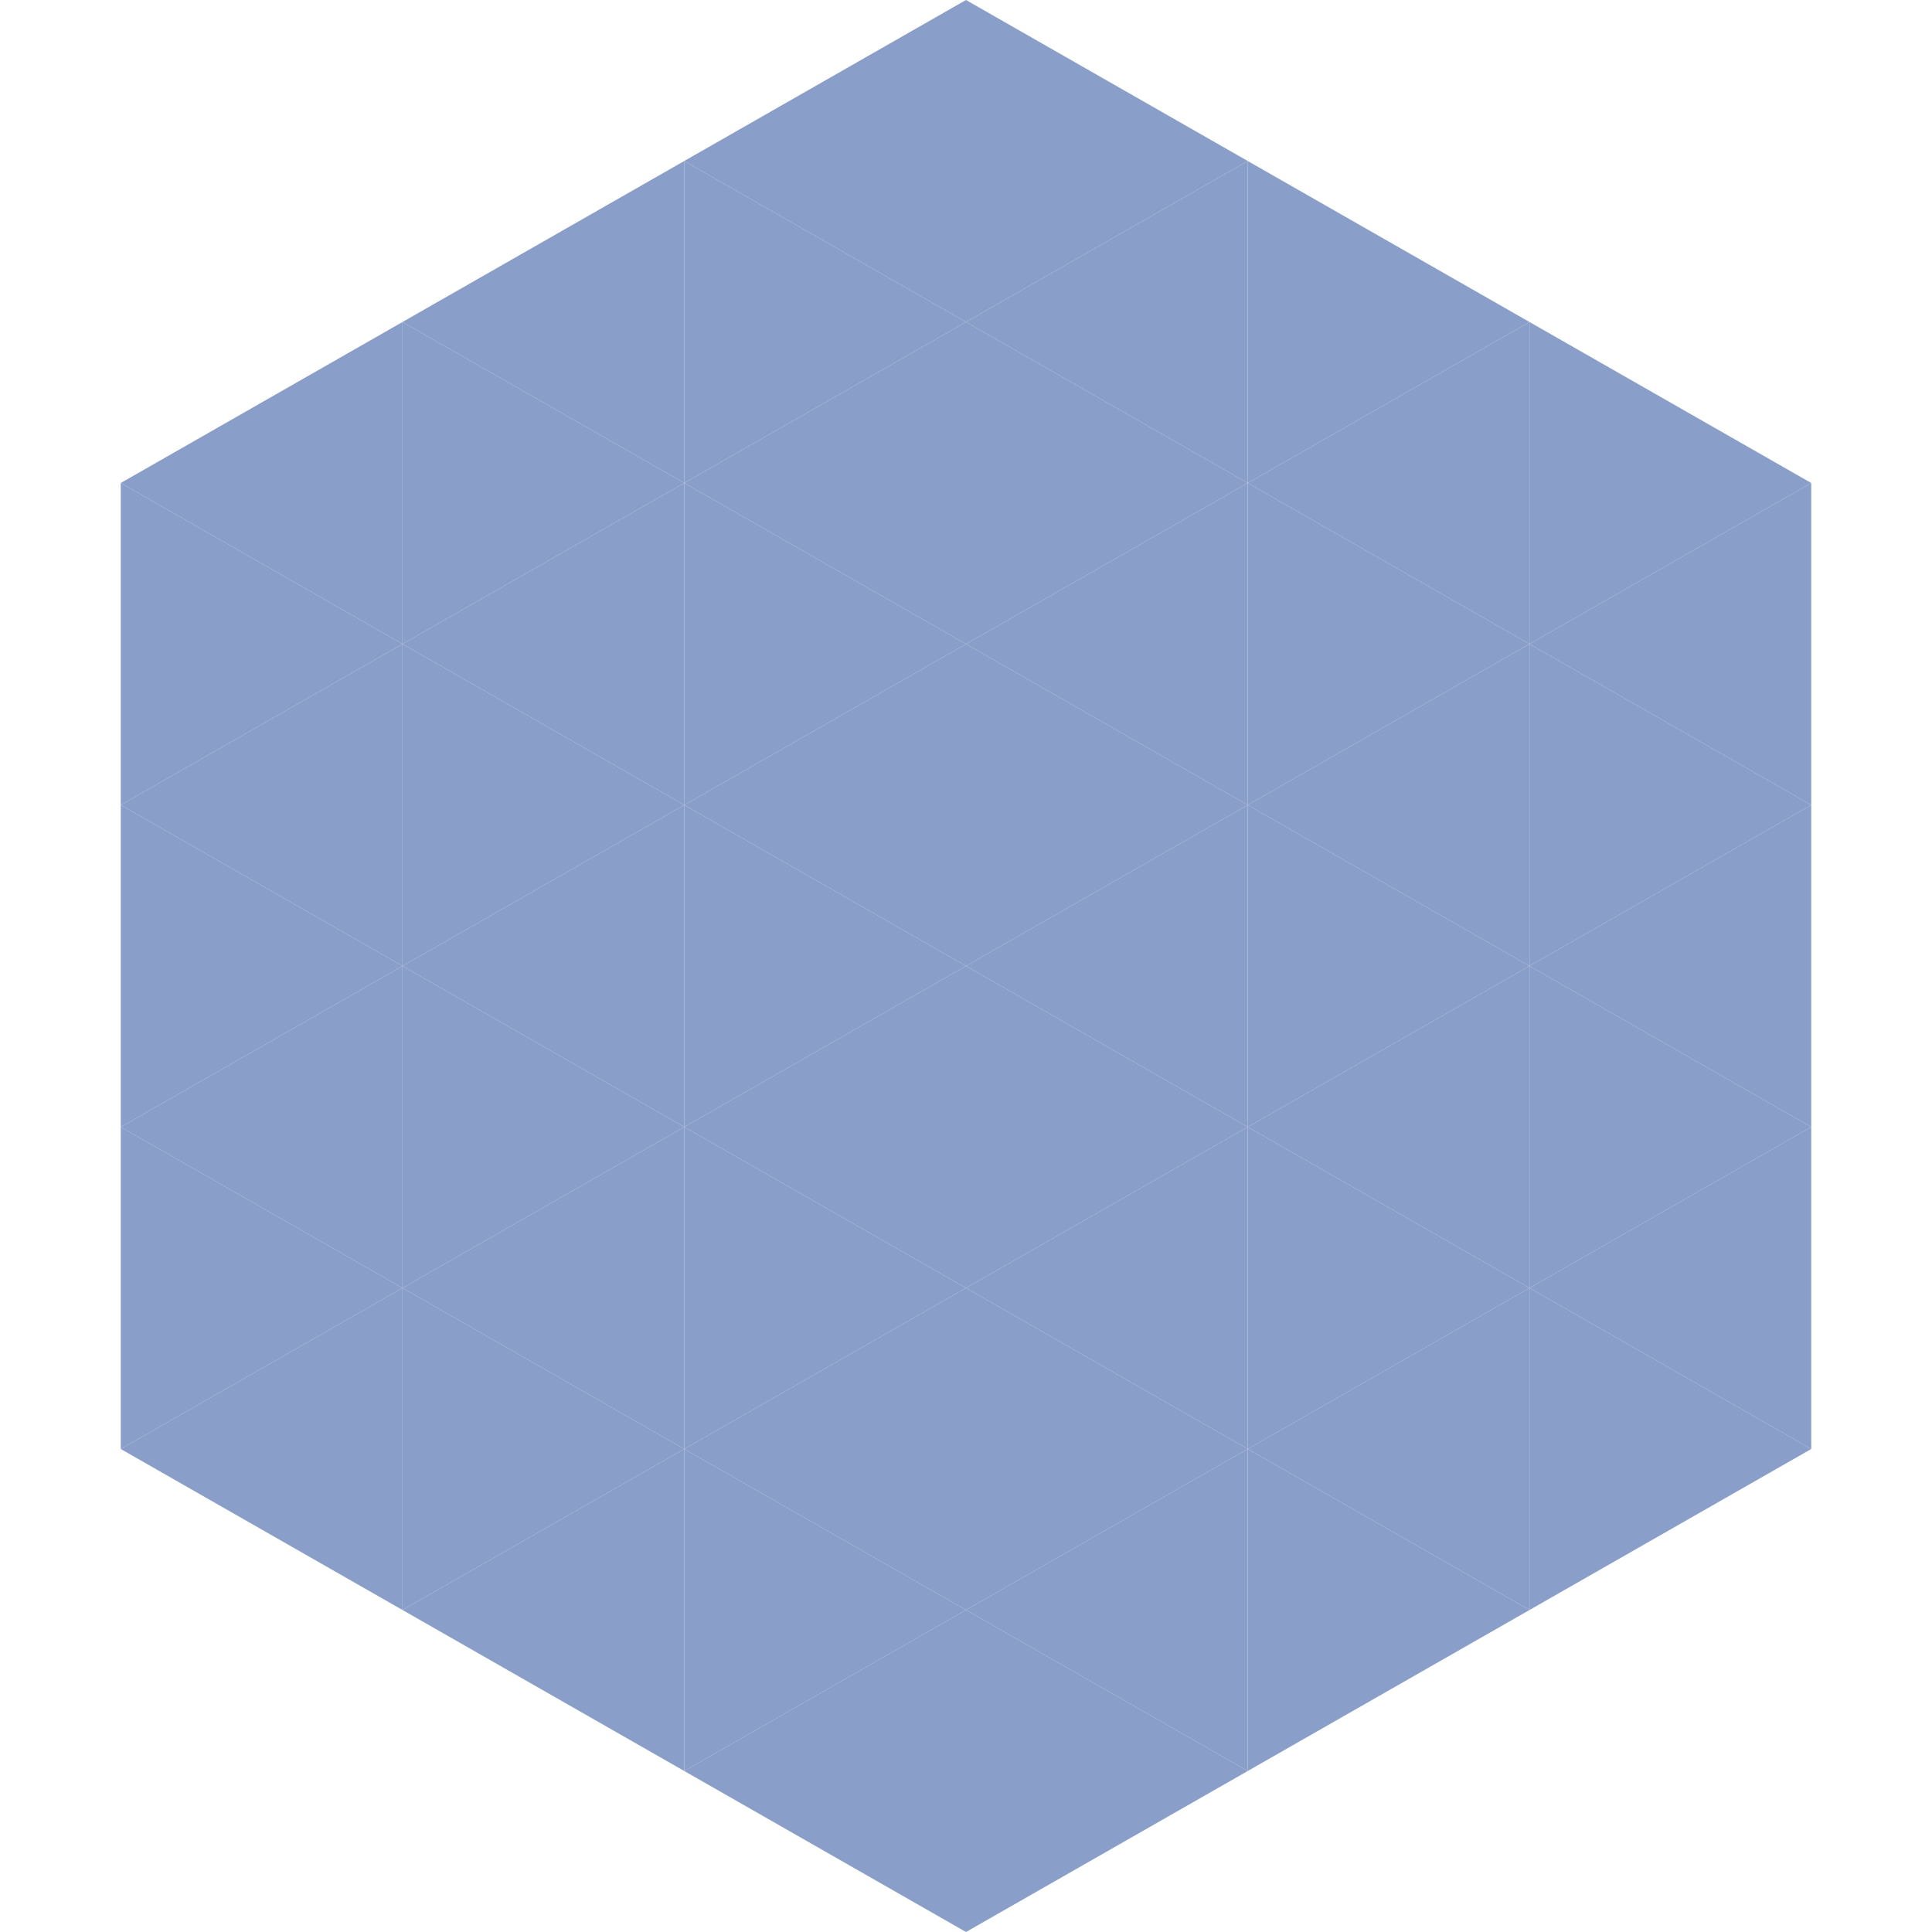
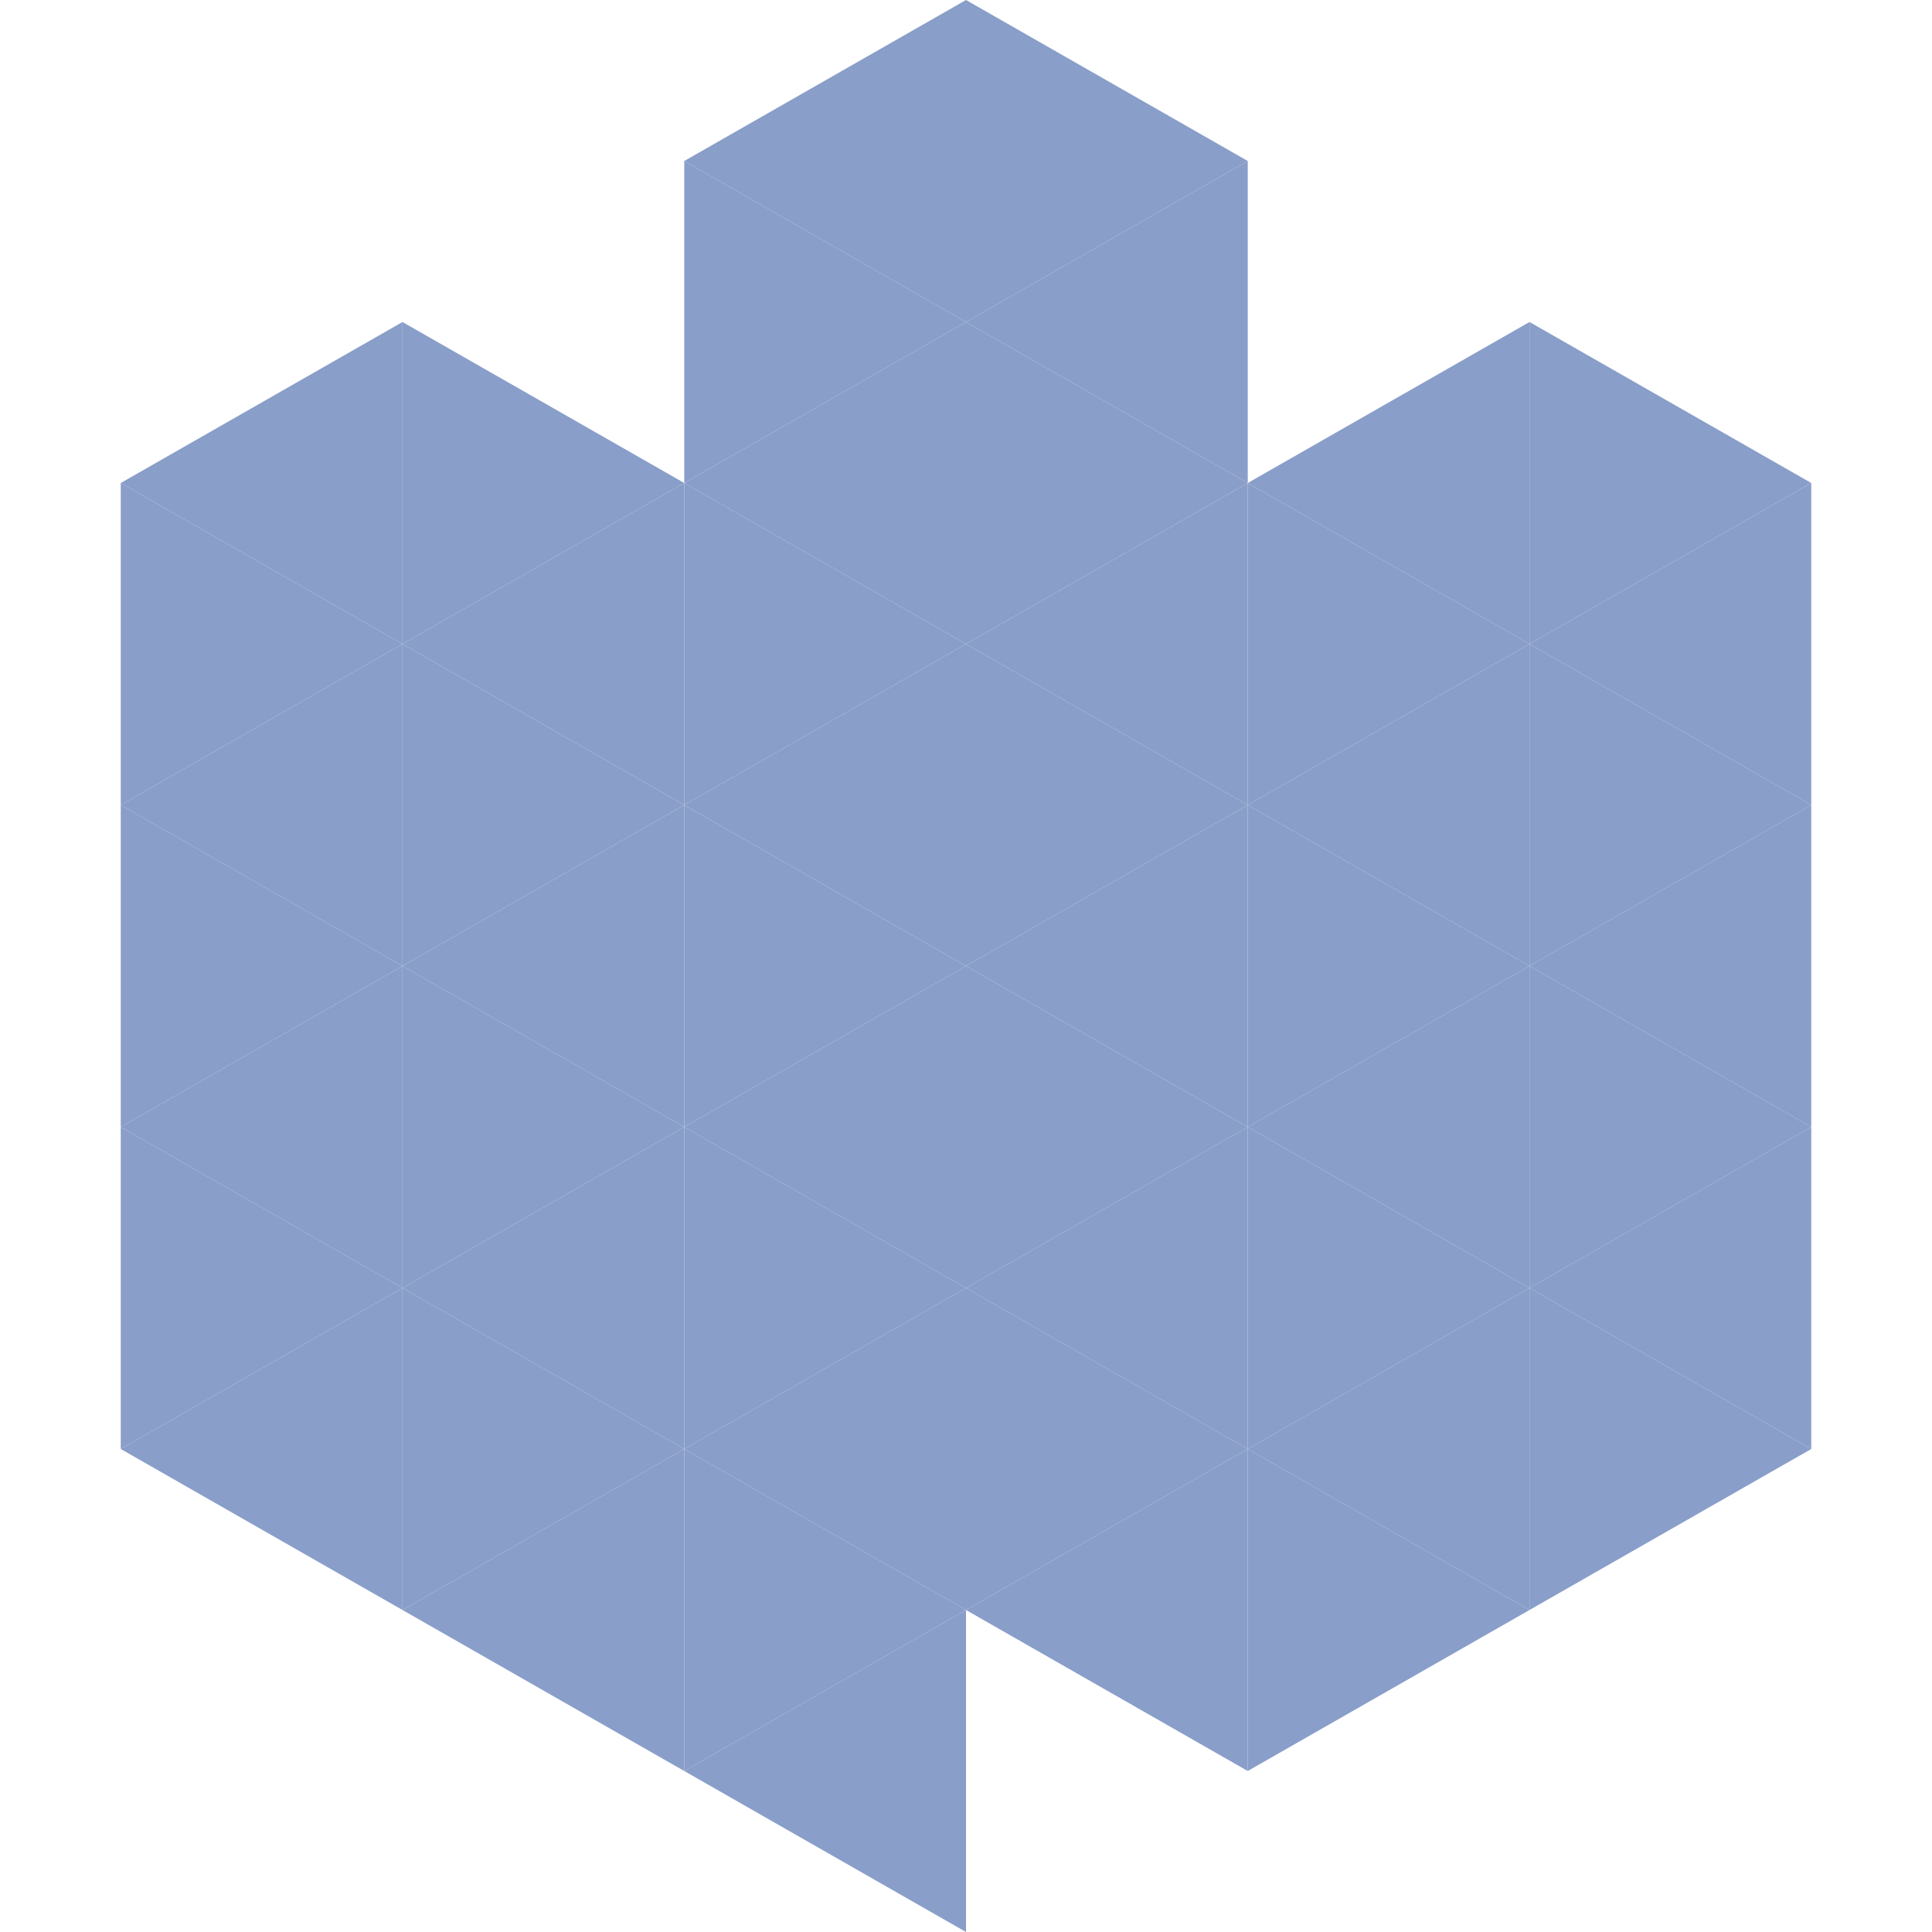
<svg xmlns="http://www.w3.org/2000/svg" width="240" height="240">
  <polygon points="50,40 15,60 50,80" style="fill:rgb(137,158,201)" />
  <polygon points="190,40 225,60 190,80" style="fill:rgb(137,158,201)" />
  <polygon points="15,60 50,80 15,100" style="fill:rgb(137,158,201)" />
  <polygon points="225,60 190,80 225,100" style="fill:rgb(137,158,201)" />
  <polygon points="50,80 15,100 50,120" style="fill:rgb(137,158,201)" />
  <polygon points="190,80 225,100 190,120" style="fill:rgb(137,158,201)" />
  <polygon points="15,100 50,120 15,140" style="fill:rgb(137,158,201)" />
  <polygon points="225,100 190,120 225,140" style="fill:rgb(137,158,201)" />
  <polygon points="50,120 15,140 50,160" style="fill:rgb(137,158,201)" />
  <polygon points="190,120 225,140 190,160" style="fill:rgb(137,158,201)" />
  <polygon points="15,140 50,160 15,180" style="fill:rgb(137,158,201)" />
  <polygon points="225,140 190,160 225,180" style="fill:rgb(137,158,201)" />
  <polygon points="50,160 15,180 50,200" style="fill:rgb(137,158,201)" />
  <polygon points="190,160 225,180 190,200" style="fill:rgb(137,158,201)" />
  <polygon points="15,180 50,200 15,220" style="fill:rgb(255,255,255); fill-opacity:0" />
  <polygon points="225,180 190,200 225,220" style="fill:rgb(255,255,255); fill-opacity:0" />
  <polygon points="50,0 85,20 50,40" style="fill:rgb(255,255,255); fill-opacity:0" />
  <polygon points="190,0 155,20 190,40" style="fill:rgb(255,255,255); fill-opacity:0" />
-   <polygon points="85,20 50,40 85,60" style="fill:rgb(137,158,201)" />
-   <polygon points="155,20 190,40 155,60" style="fill:rgb(137,158,201)" />
  <polygon points="50,40 85,60 50,80" style="fill:rgb(137,158,201)" />
  <polygon points="190,40 155,60 190,80" style="fill:rgb(137,158,201)" />
  <polygon points="85,60 50,80 85,100" style="fill:rgb(137,158,201)" />
  <polygon points="155,60 190,80 155,100" style="fill:rgb(137,158,201)" />
  <polygon points="50,80 85,100 50,120" style="fill:rgb(137,158,201)" />
  <polygon points="190,80 155,100 190,120" style="fill:rgb(137,158,201)" />
  <polygon points="85,100 50,120 85,140" style="fill:rgb(137,158,201)" />
  <polygon points="155,100 190,120 155,140" style="fill:rgb(137,158,201)" />
  <polygon points="50,120 85,140 50,160" style="fill:rgb(137,158,201)" />
  <polygon points="190,120 155,140 190,160" style="fill:rgb(137,158,201)" />
  <polygon points="85,140 50,160 85,180" style="fill:rgb(137,158,201)" />
  <polygon points="155,140 190,160 155,180" style="fill:rgb(137,158,201)" />
  <polygon points="50,160 85,180 50,200" style="fill:rgb(137,158,201)" />
  <polygon points="190,160 155,180 190,200" style="fill:rgb(137,158,201)" />
  <polygon points="85,180 50,200 85,220" style="fill:rgb(137,158,201)" />
  <polygon points="155,180 190,200 155,220" style="fill:rgb(137,158,201)" />
  <polygon points="120,0 85,20 120,40" style="fill:rgb(137,158,201)" />
  <polygon points="120,0 155,20 120,40" style="fill:rgb(137,158,201)" />
  <polygon points="85,20 120,40 85,60" style="fill:rgb(137,158,201)" />
  <polygon points="155,20 120,40 155,60" style="fill:rgb(137,158,201)" />
  <polygon points="120,40 85,60 120,80" style="fill:rgb(137,158,201)" />
  <polygon points="120,40 155,60 120,80" style="fill:rgb(137,158,201)" />
  <polygon points="85,60 120,80 85,100" style="fill:rgb(137,158,201)" />
  <polygon points="155,60 120,80 155,100" style="fill:rgb(137,158,201)" />
  <polygon points="120,80 85,100 120,120" style="fill:rgb(137,158,201)" />
  <polygon points="120,80 155,100 120,120" style="fill:rgb(137,158,201)" />
  <polygon points="85,100 120,120 85,140" style="fill:rgb(137,158,201)" />
  <polygon points="155,100 120,120 155,140" style="fill:rgb(137,158,201)" />
  <polygon points="120,120 85,140 120,160" style="fill:rgb(137,158,201)" />
  <polygon points="120,120 155,140 120,160" style="fill:rgb(137,158,201)" />
  <polygon points="85,140 120,160 85,180" style="fill:rgb(137,158,201)" />
  <polygon points="155,140 120,160 155,180" style="fill:rgb(137,158,201)" />
  <polygon points="120,160 85,180 120,200" style="fill:rgb(137,158,201)" />
  <polygon points="120,160 155,180 120,200" style="fill:rgb(137,158,201)" />
  <polygon points="85,180 120,200 85,220" style="fill:rgb(137,158,201)" />
  <polygon points="155,180 120,200 155,220" style="fill:rgb(137,158,201)" />
  <polygon points="120,200 85,220 120,240" style="fill:rgb(137,158,201)" />
-   <polygon points="120,200 155,220 120,240" style="fill:rgb(137,158,201)" />
  <polygon points="85,220 120,240 85,260" style="fill:rgb(255,255,255); fill-opacity:0" />
  <polygon points="155,220 120,240 155,260" style="fill:rgb(255,255,255); fill-opacity:0" />
</svg>